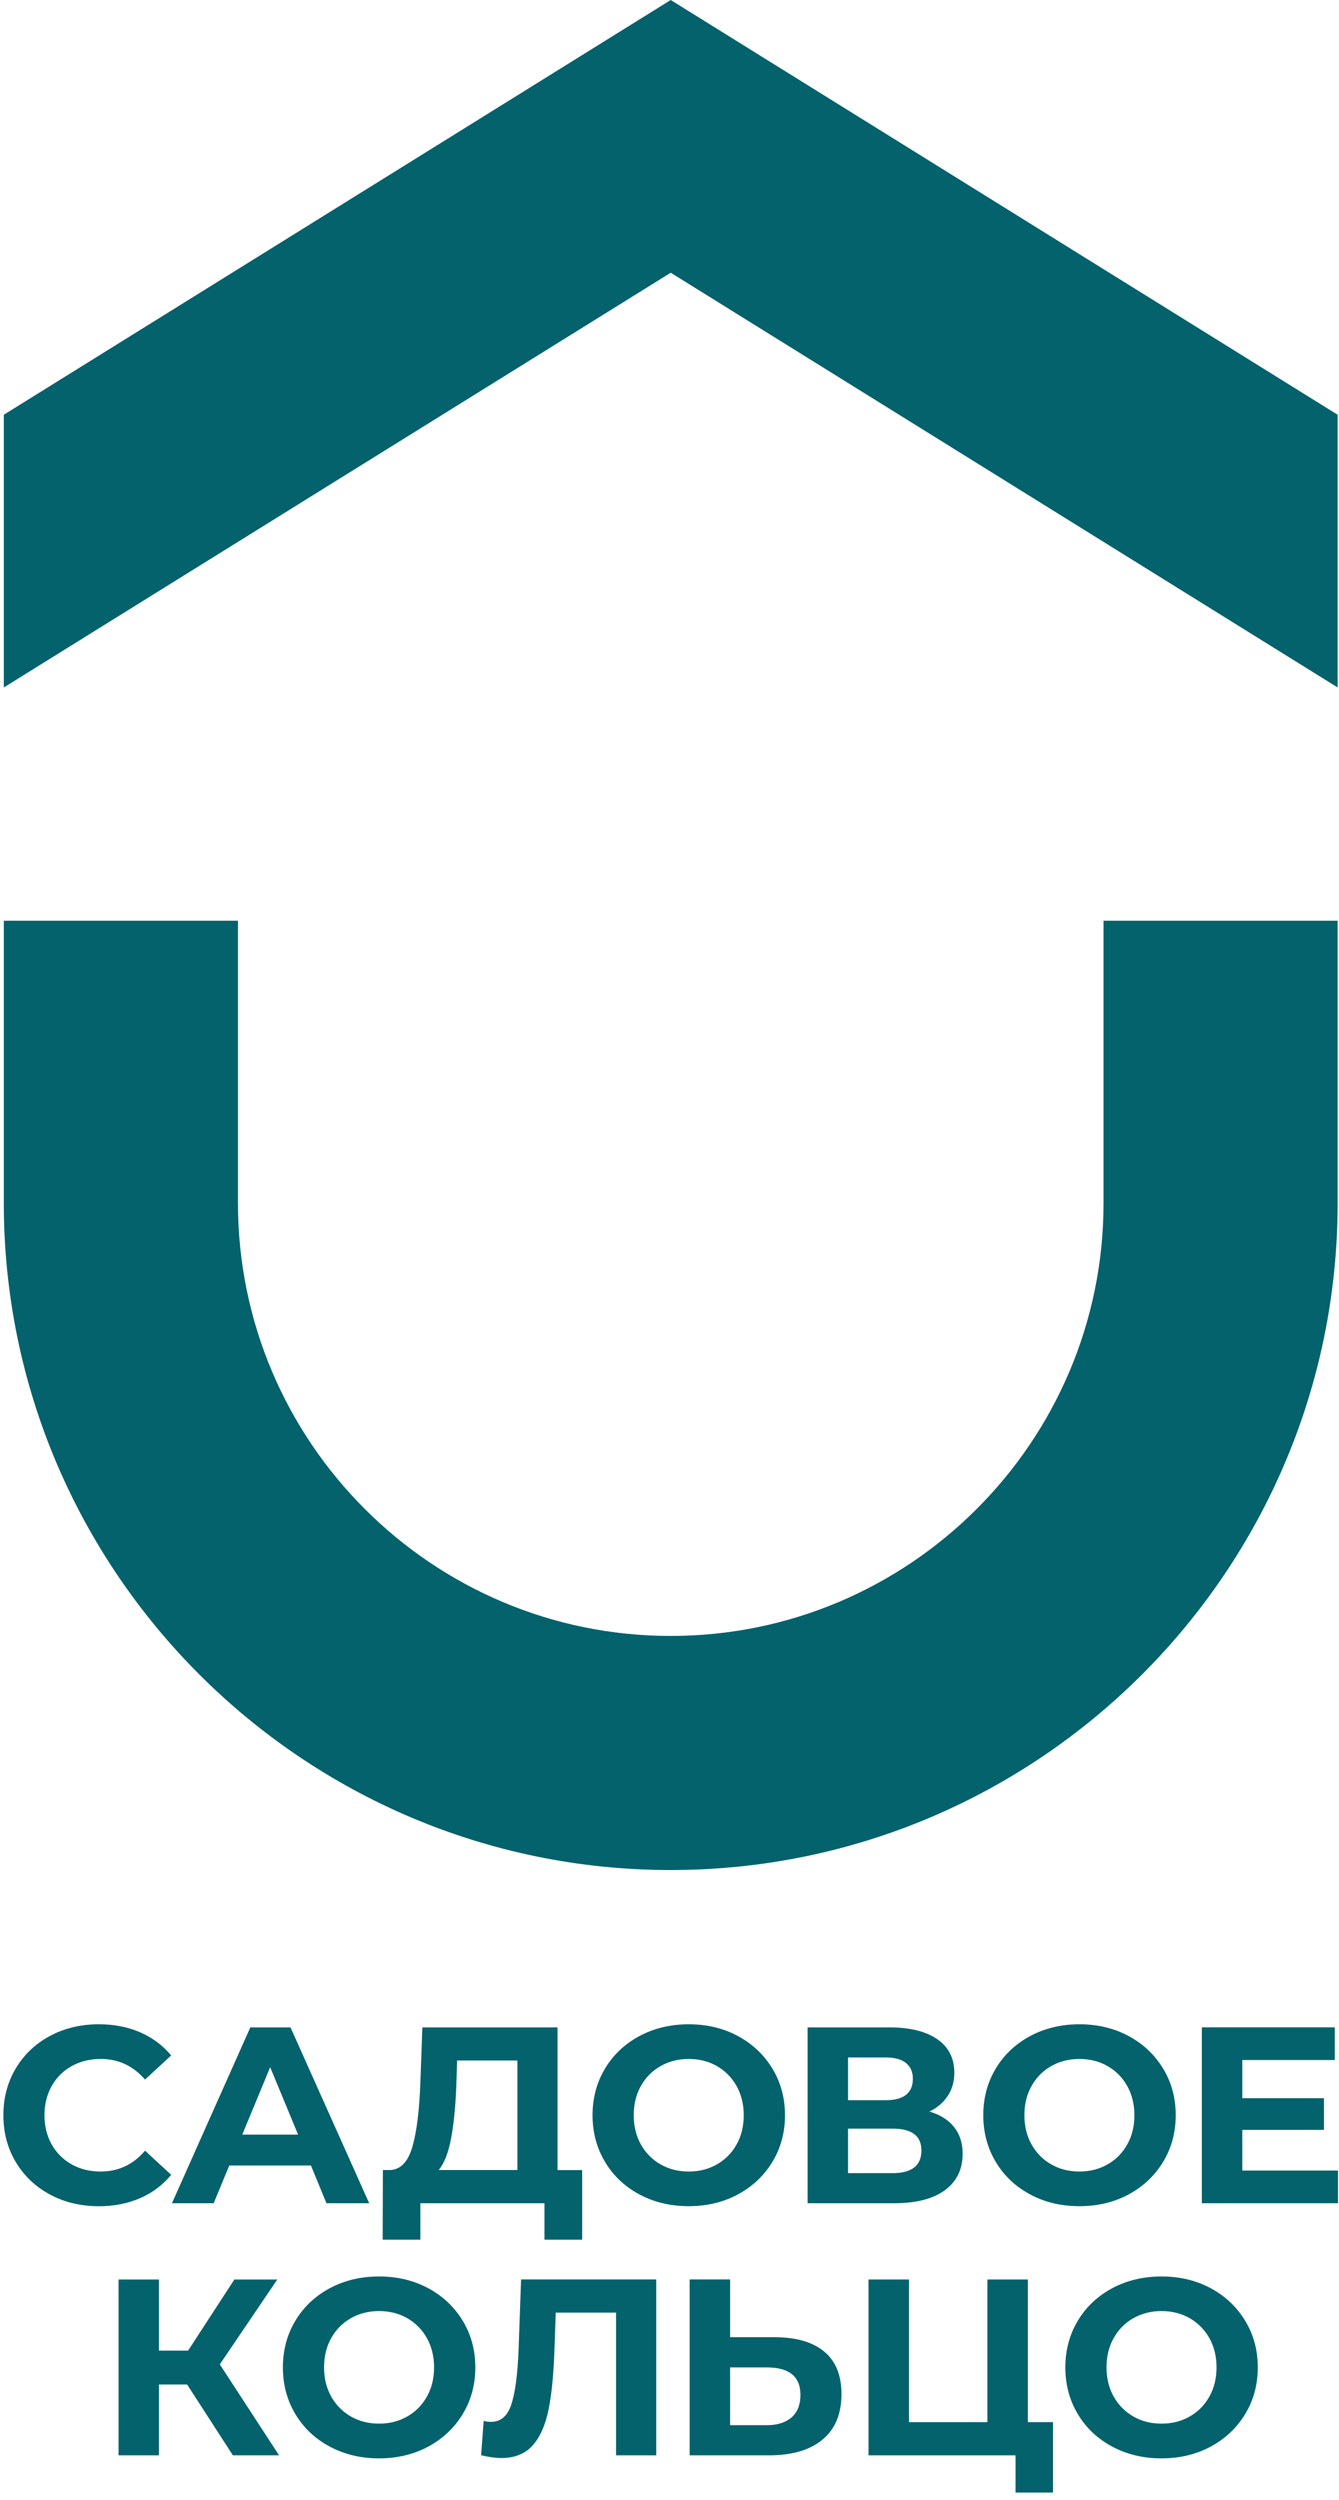
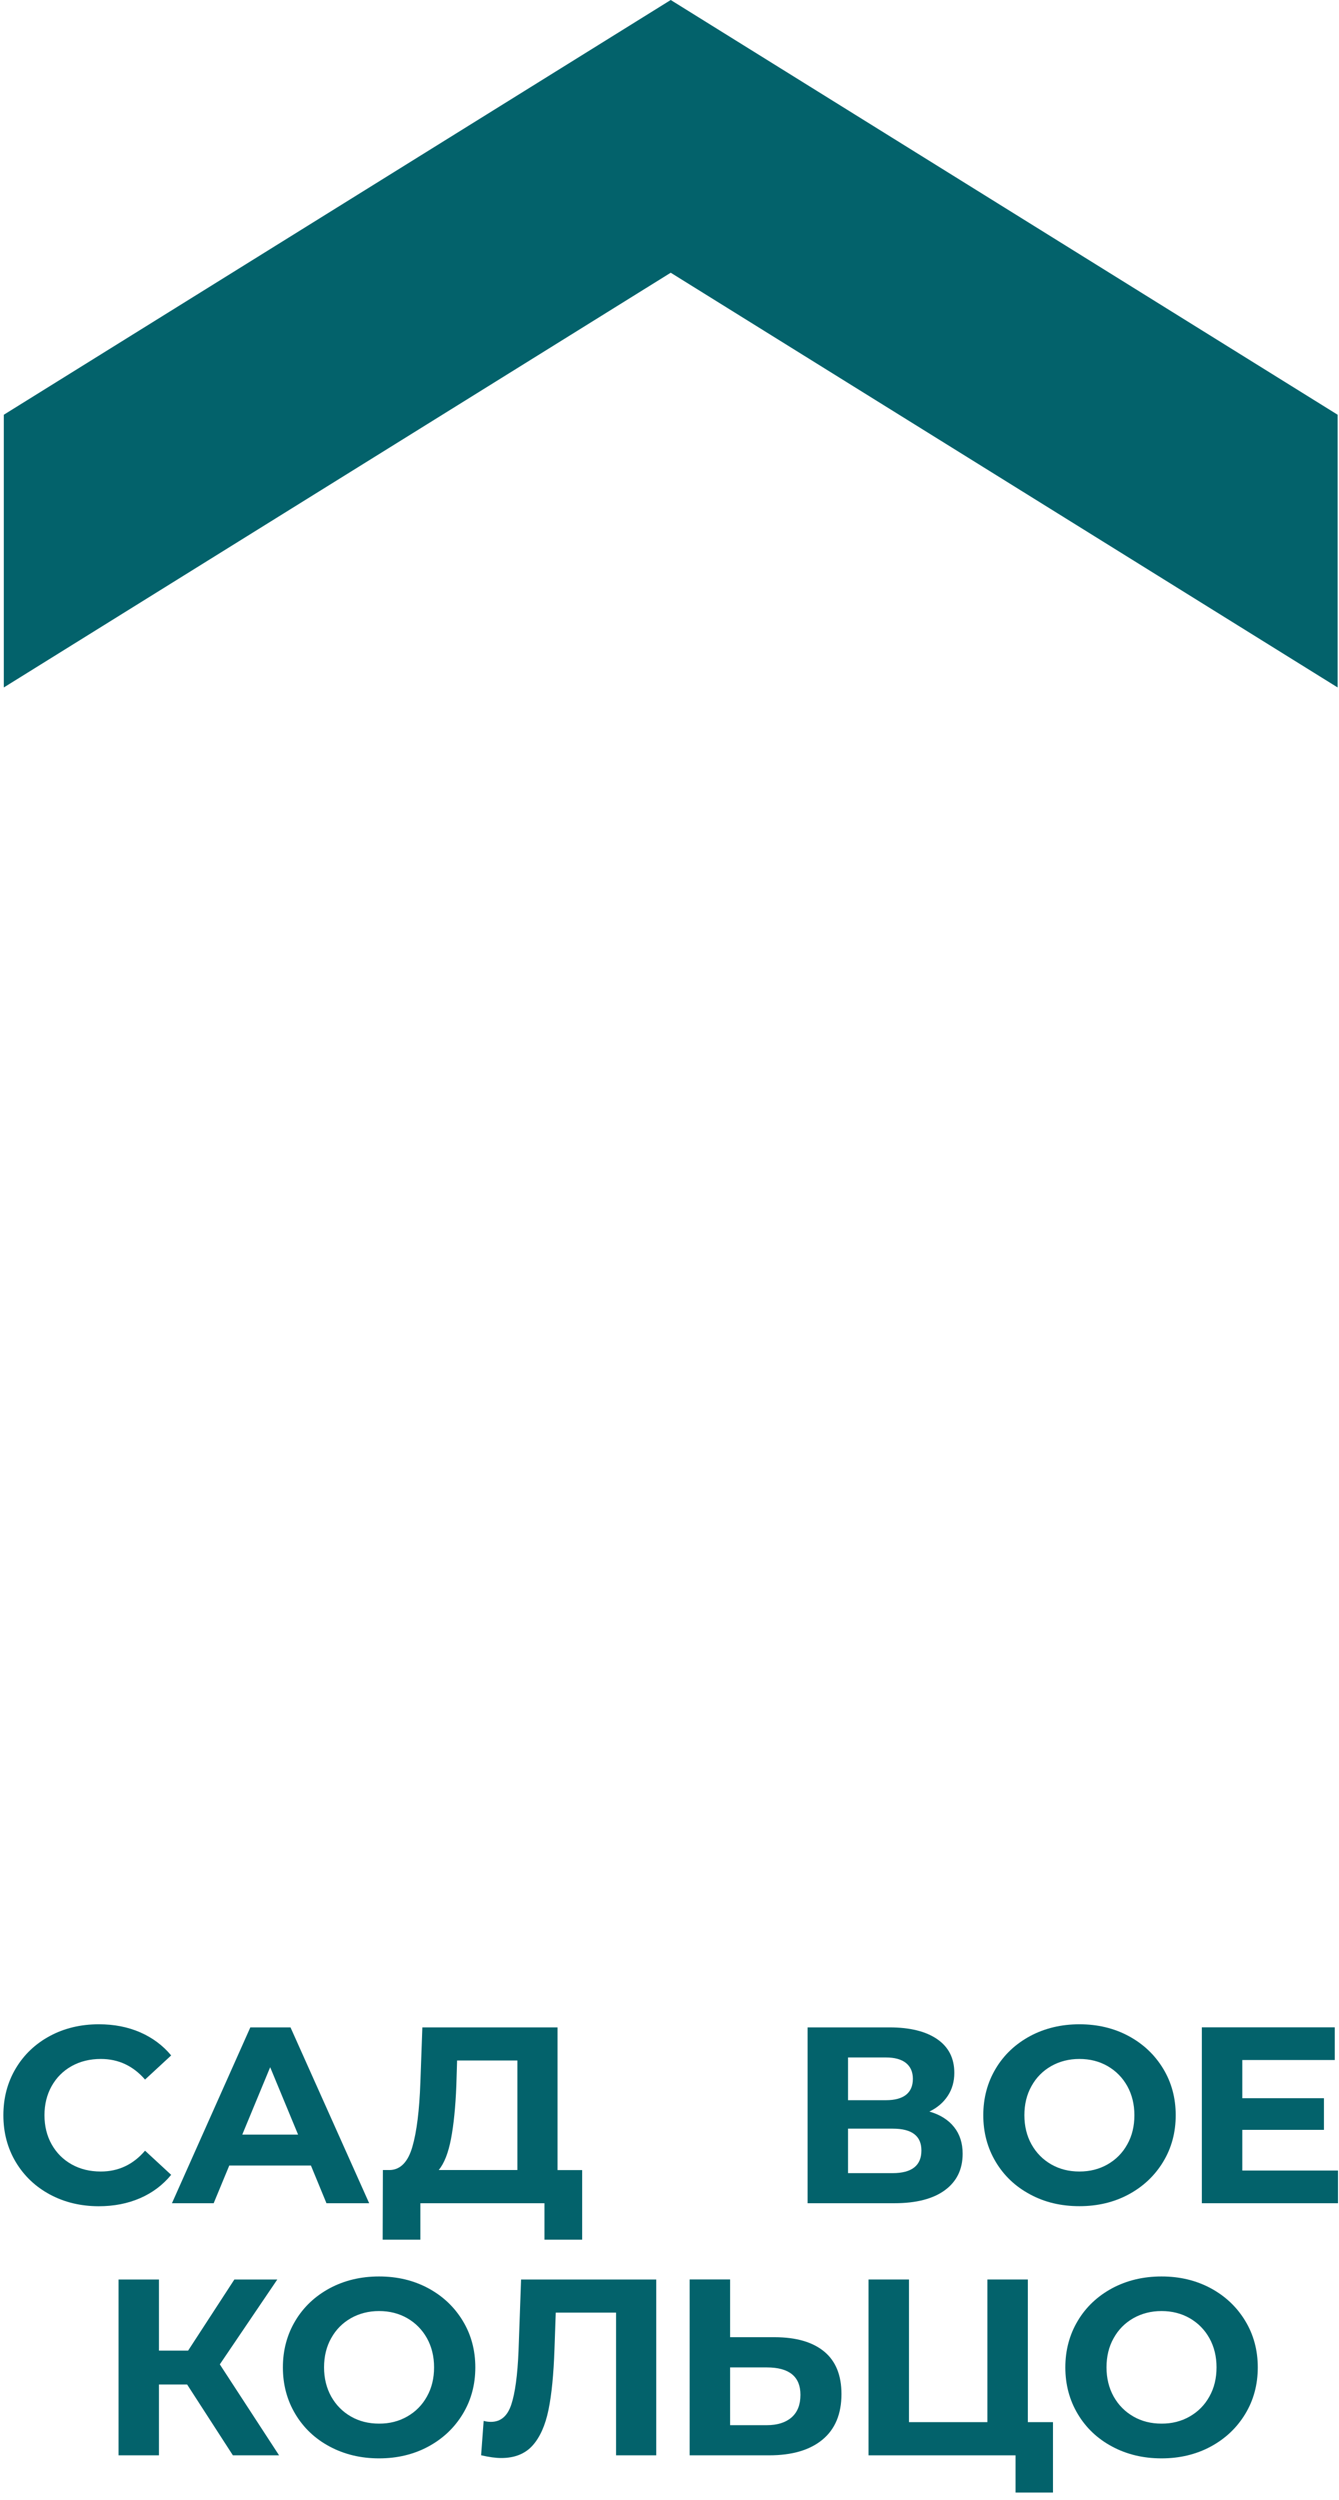
<svg xmlns="http://www.w3.org/2000/svg" width="150" height="280" viewBox="0 0 150 280" fill="none">
  <path d="M5.599 245.806C3.978 244.936 2.704 243.726 1.77 242.175C0.845 240.625 0.378 238.877 0.378 236.923C0.378 234.969 0.845 233.221 1.77 231.671C2.696 230.121 3.978 228.911 5.599 228.04C7.221 227.17 9.049 226.735 11.074 226.735C12.783 226.735 14.325 227.036 15.702 227.637C17.078 228.238 18.241 229.1 19.175 230.224L16.248 232.929C14.918 231.394 13.265 230.619 11.295 230.619C10.077 230.619 8.985 230.888 8.028 231.418C7.071 231.956 6.327 232.699 5.789 233.656C5.251 234.614 4.982 235.705 4.982 236.923C4.982 238.141 5.251 239.233 5.789 240.19C6.327 241.147 7.071 241.891 8.028 242.428C8.985 242.966 10.069 243.227 11.295 243.227C13.265 243.227 14.918 242.452 16.248 240.894L19.175 243.599C18.233 244.746 17.07 245.616 15.686 246.217C14.294 246.818 12.751 247.119 11.042 247.119C9.041 247.111 7.221 246.676 5.599 245.806Z" fill="#03626B" />
  <path d="M34.831 242.555H25.685L23.937 246.779H19.262L28.043 227.083H32.544L41.357 246.779H36.571L34.831 242.555ZM33.391 239.091L30.266 231.545L27.141 239.091H33.391Z" fill="#03626B" />
  <path d="M65.216 243.061V250.86H60.992V246.779H47.092V250.86H42.868L42.892 243.061H43.683C44.861 243.022 45.7 242.16 46.191 240.475C46.681 238.79 46.982 236.378 47.092 233.245L47.314 227.083H62.456V243.069H65.216V243.061ZM50.526 239.557C50.225 241.139 49.766 242.31 49.149 243.061H57.962V230.793H51.206L51.119 233.664C51.024 236.006 50.826 237.975 50.526 239.557Z" fill="#03626B" />
-   <path d="M71.624 245.79C69.979 244.912 68.697 243.694 67.772 242.144C66.846 240.593 66.379 238.853 66.379 236.923C66.379 234.993 66.846 233.253 67.772 231.703C68.697 230.152 69.987 228.942 71.624 228.056C73.27 227.178 75.113 226.735 77.154 226.735C79.195 226.735 81.038 227.178 82.668 228.056C84.298 228.934 85.587 230.152 86.529 231.703C87.47 233.253 87.937 234.993 87.937 236.923C87.937 238.853 87.47 240.593 86.529 242.144C85.587 243.694 84.306 244.904 82.668 245.79C81.038 246.668 79.195 247.111 77.154 247.111C75.113 247.111 73.27 246.676 71.624 245.79ZM80.311 242.428C81.252 241.891 81.988 241.147 82.518 240.19C83.056 239.233 83.317 238.141 83.317 236.923C83.317 235.705 83.048 234.614 82.518 233.656C81.98 232.699 81.244 231.956 80.311 231.418C79.369 230.88 78.325 230.619 77.154 230.619C75.983 230.619 74.939 230.888 73.998 231.418C73.056 231.956 72.32 232.699 71.79 233.656C71.252 234.614 70.992 235.705 70.992 236.923C70.992 238.141 71.26 239.233 71.79 240.19C72.328 241.147 73.064 241.891 73.998 242.428C74.939 242.966 75.983 243.227 77.154 243.227C78.325 243.227 79.369 242.966 80.311 242.428Z" fill="#03626B" />
  <path d="M106.883 238.252C107.524 239.059 107.84 240.056 107.84 241.234C107.84 242.982 107.176 244.343 105.855 245.316C104.534 246.289 102.643 246.779 100.183 246.779H90.468V227.083H99.645C101.931 227.083 103.719 227.526 104.993 228.404C106.266 229.282 106.907 230.54 106.907 232.177C106.907 233.15 106.662 234.013 106.171 234.756C105.681 235.5 105 236.085 104.114 236.512C105.325 236.86 106.242 237.445 106.883 238.252ZM95.001 235.239H99.249C100.246 235.239 100.998 235.033 101.504 234.629C102.01 234.226 102.263 233.633 102.263 232.842C102.263 232.075 102.002 231.481 101.488 231.07C100.974 230.659 100.222 230.453 99.249 230.453H95.001V235.239ZM103.22 240.87C103.22 239.241 102.153 238.426 100.009 238.426H95.001V243.409H100.009C102.153 243.402 103.22 242.555 103.22 240.87Z" fill="#03626B" />
  <path d="M115.396 245.79C113.75 244.912 112.469 243.694 111.543 242.144C110.617 240.593 110.151 238.853 110.151 236.923C110.151 234.993 110.617 233.253 111.543 231.703C112.469 230.152 113.758 228.942 115.396 228.056C117.041 227.178 118.884 226.735 120.925 226.735C122.966 226.735 124.81 227.178 126.439 228.056C128.069 228.934 129.358 230.152 130.3 231.703C131.241 233.253 131.708 234.993 131.708 236.923C131.708 238.853 131.241 240.593 130.3 242.144C129.358 243.694 128.077 244.904 126.439 245.79C124.81 246.668 122.966 247.111 120.925 247.111C118.876 247.111 117.033 246.676 115.396 245.79ZM124.074 242.428C125.015 241.891 125.751 241.147 126.281 240.19C126.819 239.233 127.08 238.141 127.08 236.923C127.08 235.705 126.811 234.614 126.281 233.656C125.743 232.699 125.007 231.956 124.074 231.418C123.133 230.88 122.088 230.619 120.917 230.619C119.755 230.619 118.702 230.888 117.761 231.418C116.82 231.956 116.084 232.699 115.554 233.656C115.016 234.614 114.755 235.705 114.755 236.923C114.755 238.141 115.024 239.233 115.554 240.19C116.092 241.147 116.827 241.891 117.761 242.428C118.702 242.966 119.747 243.227 120.917 243.227C122.088 243.227 123.14 242.966 124.074 242.428Z" fill="#03626B" />
  <path d="M149.888 243.117V246.779H134.635V227.076H149.524V230.738H139.168V235.017H148.313V238.561H139.168V243.117H149.888Z" fill="#03626B" />
  <path d="M20.962 267.083H17.806V275.017H13.281V255.322H17.806V263.287H21.073L26.255 255.322H31.065L24.625 264.829L31.263 275.017H26.089L20.962 267.083Z" fill="#03626B" />
  <path d="M36.935 274.036C35.289 273.158 34.008 271.94 33.082 270.39C32.156 268.839 31.69 267.099 31.69 265.169C31.69 263.239 32.156 261.499 33.082 259.949C34.008 258.398 35.297 257.188 36.935 256.302C38.58 255.424 40.423 254.981 42.464 254.981C44.505 254.981 46.349 255.424 47.978 256.302C49.608 257.18 50.898 258.398 51.839 259.949C52.78 261.499 53.247 263.239 53.247 265.169C53.247 267.099 52.78 268.839 51.839 270.39C50.898 271.94 49.616 273.15 47.978 274.036C46.349 274.914 44.505 275.357 42.464 275.357C40.423 275.357 38.58 274.914 36.935 274.036ZM45.621 270.667C46.562 270.129 47.298 269.385 47.828 268.428C48.366 267.471 48.627 266.38 48.627 265.161C48.627 263.943 48.358 262.852 47.828 261.895C47.29 260.938 46.554 260.194 45.621 259.656C44.679 259.118 43.635 258.857 42.464 258.857C41.301 258.857 40.249 259.126 39.308 259.656C38.367 260.194 37.631 260.938 37.101 261.895C36.563 262.852 36.302 263.943 36.302 265.161C36.302 266.38 36.571 267.471 37.101 268.428C37.639 269.385 38.374 270.129 39.308 270.667C40.241 271.205 41.294 271.466 42.464 271.466C43.627 271.473 44.679 271.205 45.621 270.667Z" fill="#03626B" />
-   <path d="M73.515 255.322V275.017H69.014V259.031H62.258L62.115 263.137C62.02 265.929 61.799 268.199 61.443 269.931C61.087 271.663 60.486 273 59.655 273.926C58.816 274.851 57.654 275.318 56.15 275.318C55.533 275.318 54.782 275.215 53.896 275.009L54.181 271.157C54.426 271.228 54.695 271.268 54.995 271.268C56.087 271.268 56.846 270.627 57.274 269.338C57.701 268.056 57.978 266.039 58.089 263.303L58.373 255.314H73.515V255.322Z" fill="#03626B" />
+   <path d="M73.515 255.322V275.017H69.014V259.031H62.258L62.115 263.137C62.02 265.929 61.799 268.199 61.443 269.931C61.087 271.663 60.486 273 59.655 273.926C58.816 274.851 57.654 275.318 56.15 275.318C55.533 275.318 54.782 275.215 53.896 275.009L54.181 271.157C54.426 271.228 54.695 271.268 54.995 271.268C56.087 271.268 56.846 270.627 57.274 269.338C57.701 268.056 57.978 266.039 58.089 263.303L58.373 255.314V255.322Z" fill="#03626B" />
  <path d="M92.335 263.398C93.625 264.465 94.265 266.055 94.265 268.151C94.265 270.382 93.553 272.09 92.137 273.261C90.721 274.432 88.728 275.017 86.157 275.017H77.257V255.314H81.79V261.784H86.797C89.202 261.792 91.046 262.33 92.335 263.398ZM88.672 270.77C89.337 270.192 89.669 269.346 89.669 268.238C89.669 266.198 88.411 265.169 85.896 265.169H81.79V271.64H85.896C87.082 271.64 88.008 271.347 88.672 270.77Z" fill="#03626B" />
  <path d="M117.959 271.299V279.186H113.766V275.017H97.295V255.322H101.828V271.299H110.61V255.322H115.143V271.299H117.959Z" fill="#03626B" />
  <path d="M124.588 274.036C122.943 273.158 121.661 271.94 120.736 270.39C119.81 268.839 119.343 267.099 119.343 265.169C119.343 263.239 119.81 261.499 120.736 259.949C121.661 258.398 122.951 257.188 124.588 256.302C126.234 255.424 128.077 254.981 130.118 254.981C132.159 254.981 134.002 255.424 135.632 256.302C137.262 257.18 138.551 258.398 139.492 259.949C140.434 261.499 140.901 263.239 140.901 265.169C140.901 267.099 140.434 268.839 139.492 270.39C138.551 271.94 137.269 273.15 135.632 274.036C134.002 274.914 132.159 275.357 130.118 275.357C128.069 275.357 126.226 274.914 124.588 274.036ZM133.274 270.667C134.216 270.129 134.952 269.385 135.482 268.428C136.02 267.471 136.281 266.38 136.281 265.161C136.281 263.943 136.012 262.852 135.482 261.895C134.944 260.938 134.208 260.194 133.274 259.656C132.333 259.118 131.281 258.857 130.118 258.857C128.955 258.857 127.903 259.126 126.962 259.656C126.02 260.194 125.284 260.938 124.754 261.895C124.216 262.852 123.955 263.943 123.955 265.161C123.955 266.38 124.224 267.471 124.754 268.428C125.292 269.385 126.028 270.129 126.962 270.667C127.895 271.205 128.947 271.466 130.118 271.466C131.281 271.473 132.333 271.205 133.274 270.667Z" fill="#03626B" />
  <path d="M75.137 0L0.426 46.455V77.002L75.137 30.548L149.848 77.002V46.455L75.137 0Z" fill="#03626B" />
-   <path d="M123.623 132.158V134.76C123.623 161.487 101.876 183.239 75.137 183.239C48.406 183.239 26.658 161.495 26.658 134.76V132.158V103.128H0.426V132.158V134.76C0.426 175.954 33.936 209.46 75.137 209.46C116.329 209.46 149.848 175.946 149.848 134.76V132.158V103.128H123.623V132.158Z" fill="#03626B" />
</svg>